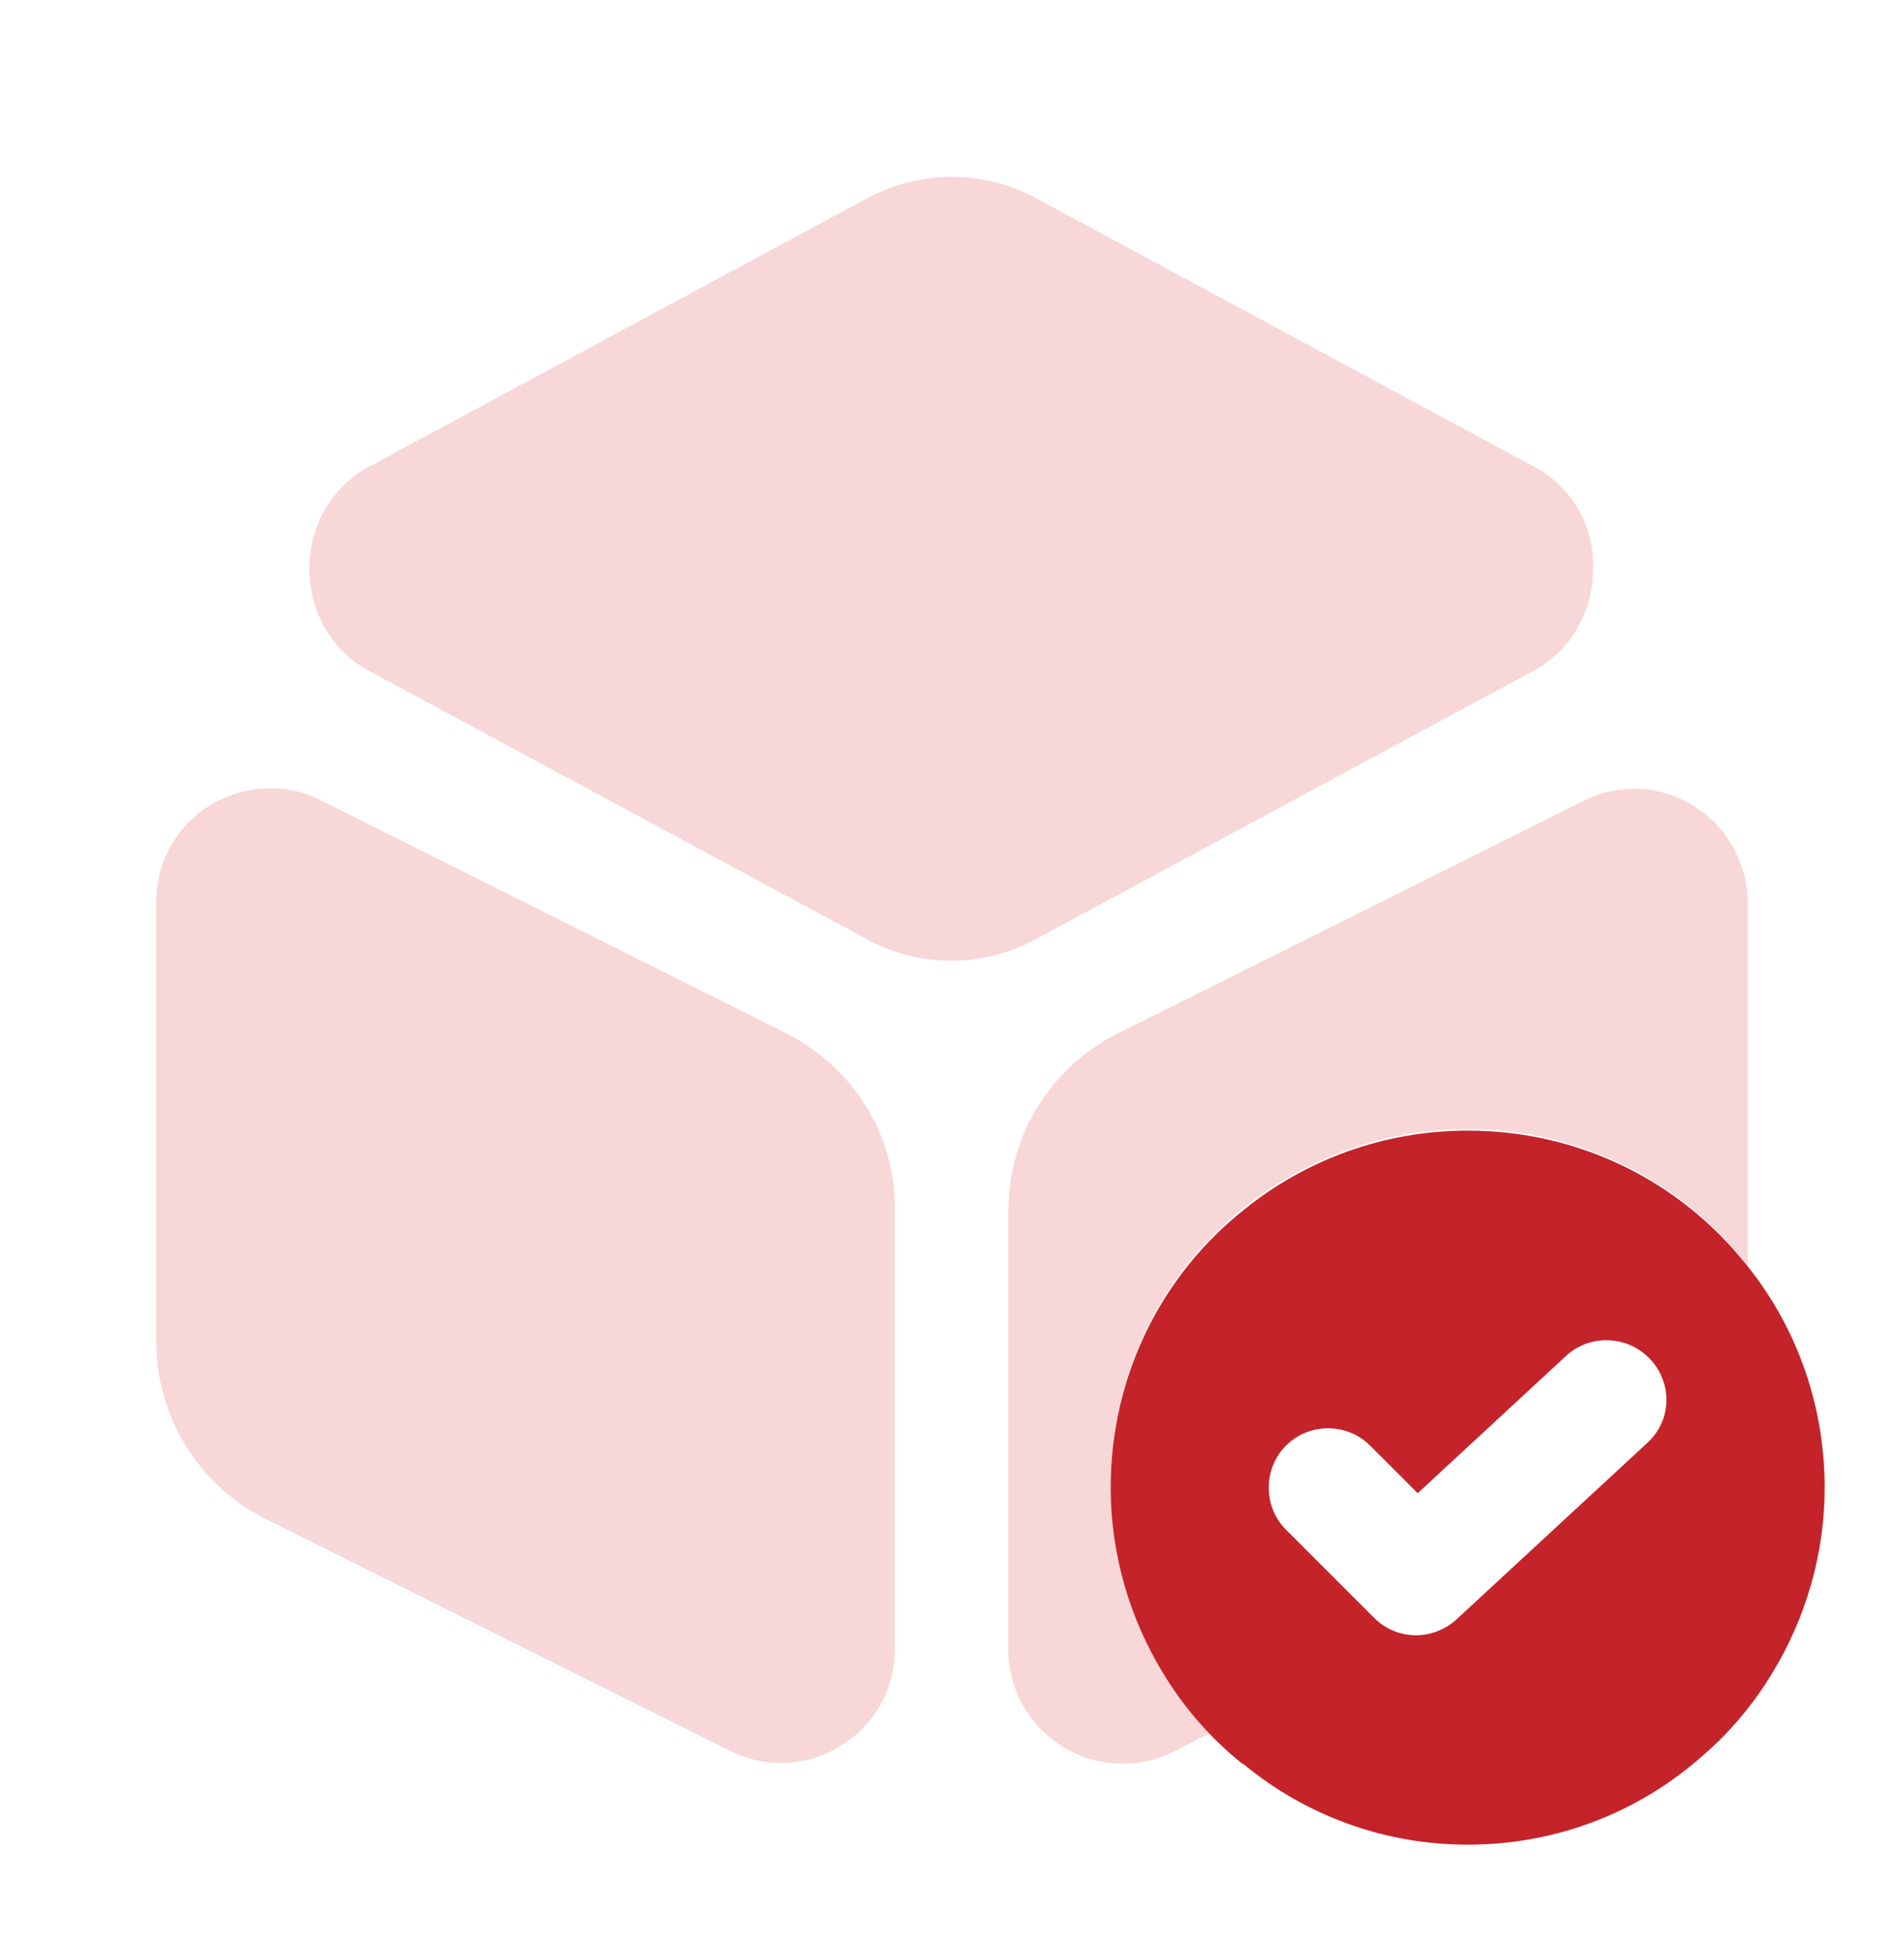
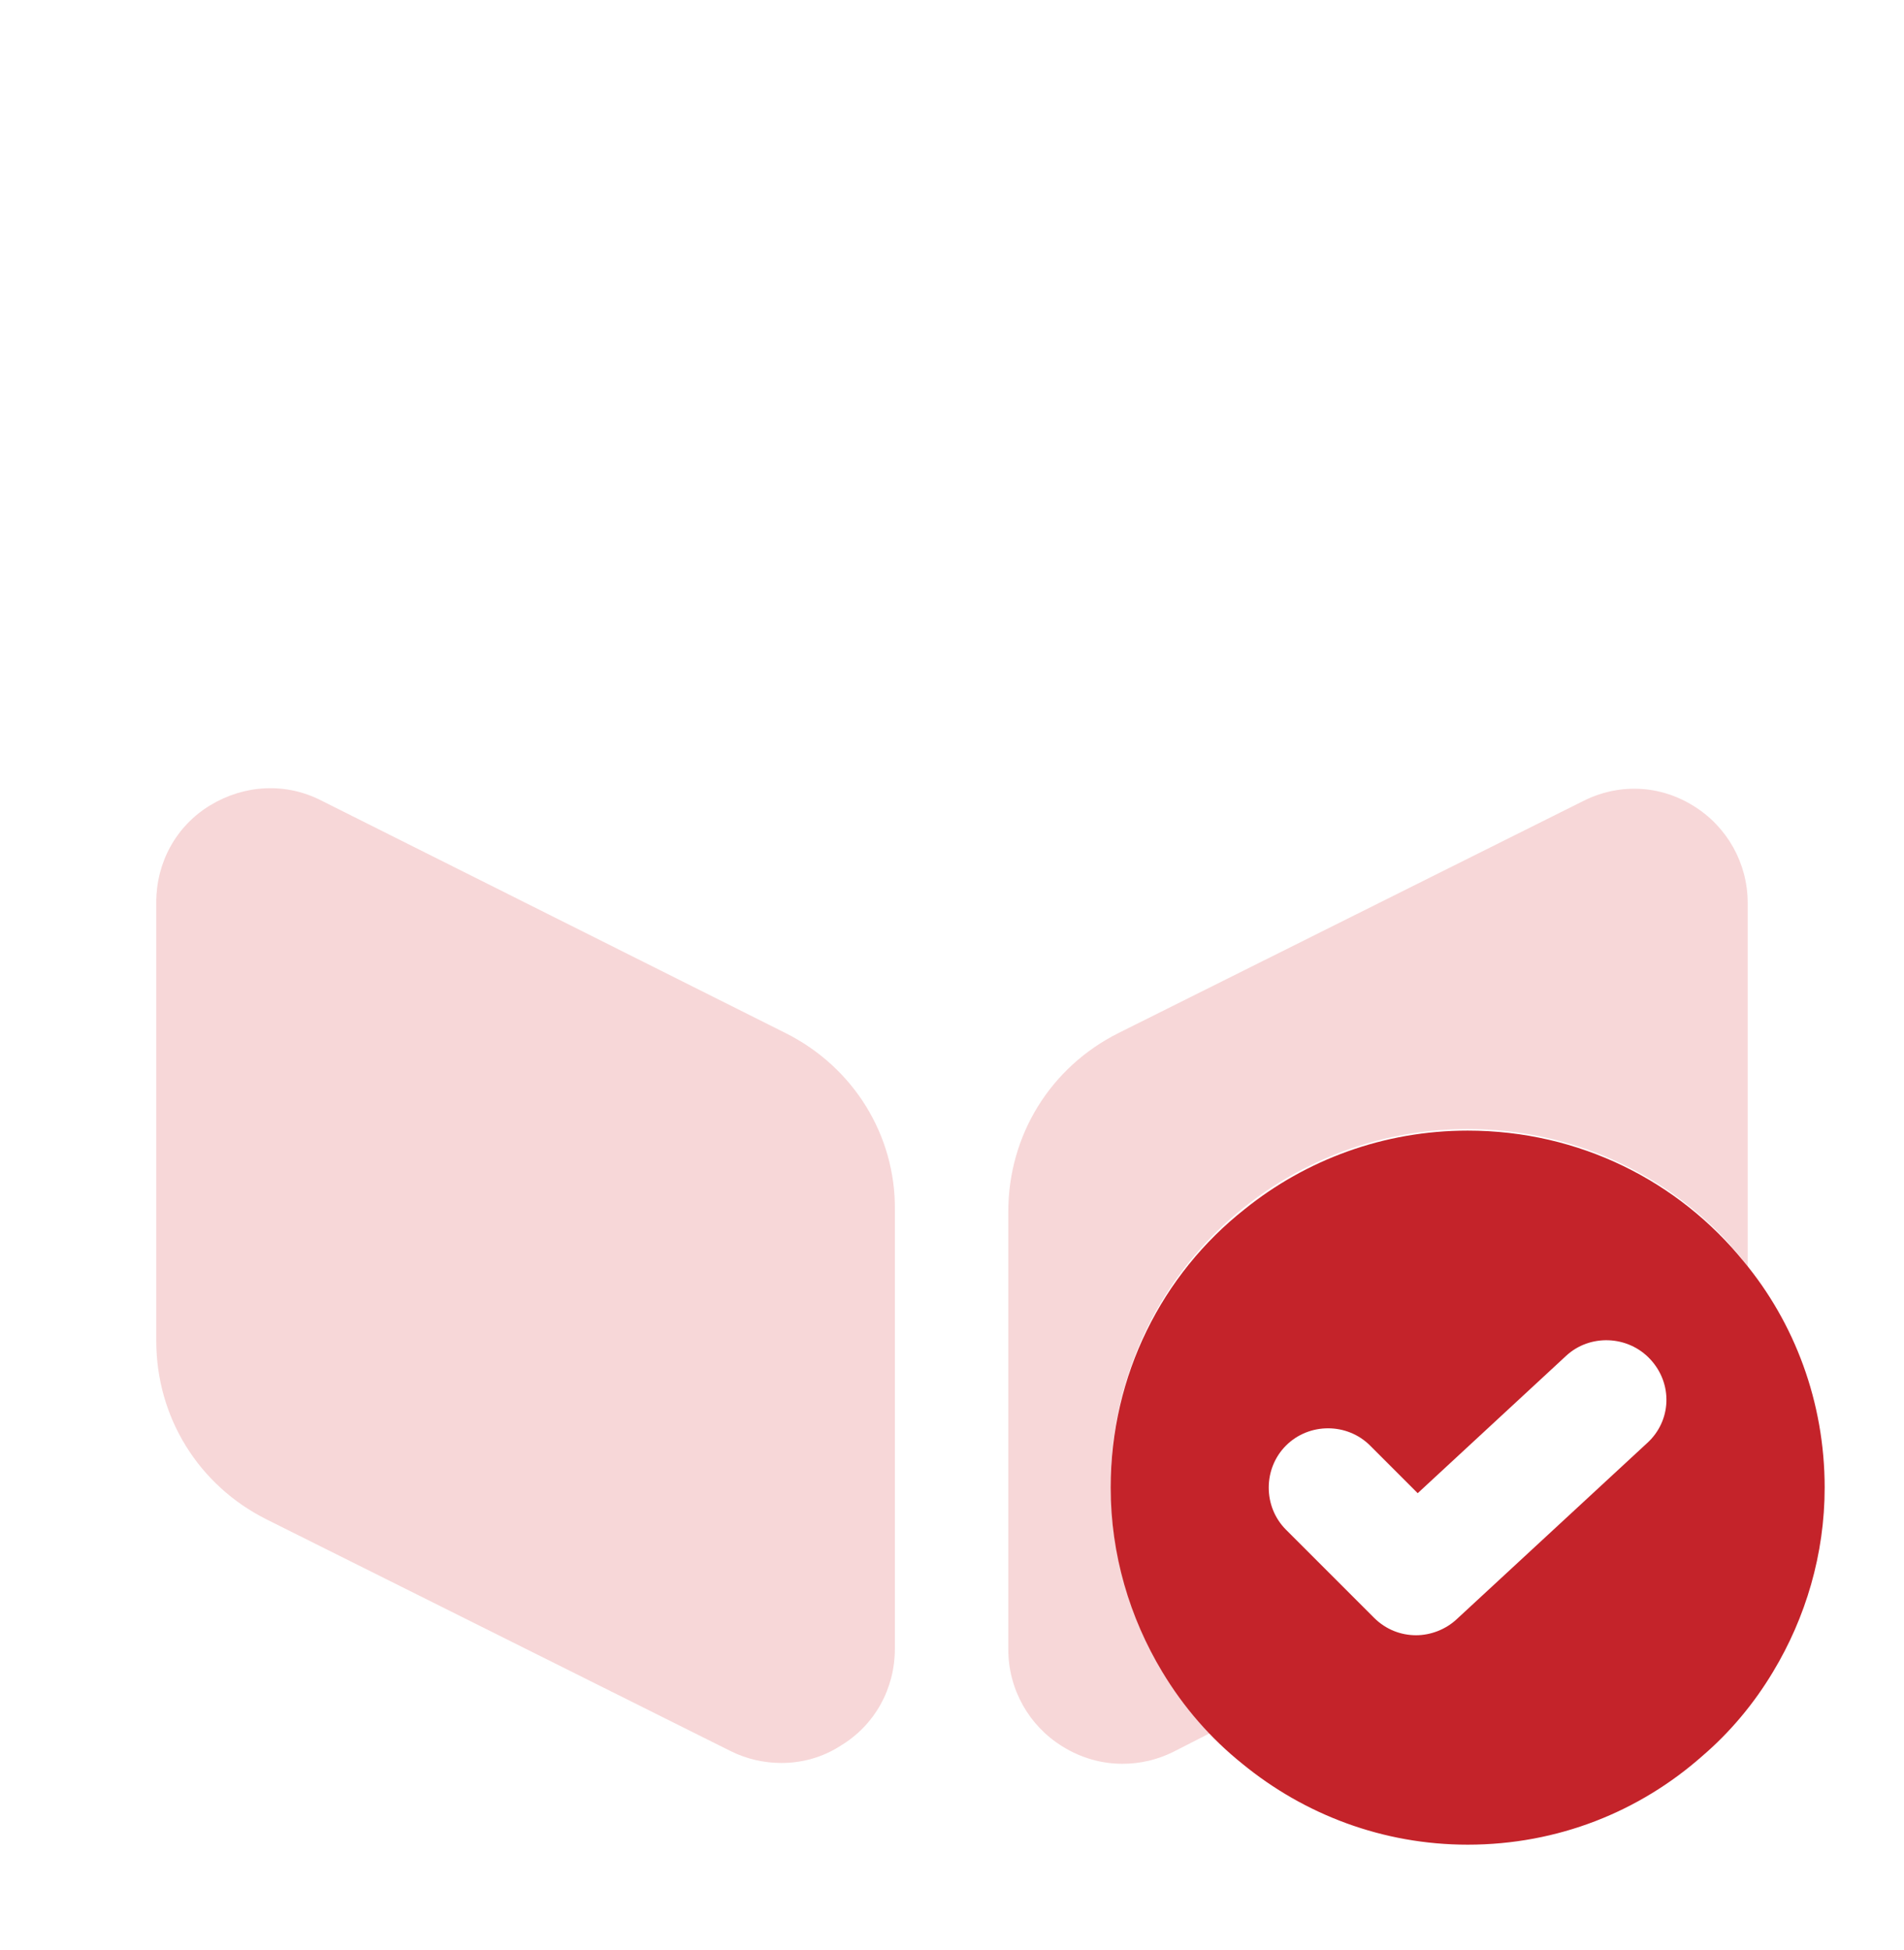
<svg xmlns="http://www.w3.org/2000/svg" width="42" height="43" viewBox="0 0 42 43" fill="none">
-   <path opacity="0.4" d="M33.863 10.305L22.855 4.373C21.7 3.743 20.3 3.743 19.128 4.373L8.12 10.305C7.315 10.743 6.825 11.6 6.825 12.545C6.825 13.49 7.315 14.348 8.12 14.785L19.128 20.718C19.705 21.033 20.353 21.19 20.983 21.19C21.613 21.19 22.26 21.033 22.838 20.718L33.845 14.785C34.65 14.348 35.14 13.49 35.14 12.545C35.175 11.6 34.668 10.743 33.863 10.305Z" fill="#EB9B9F" />
  <path opacity="0.4" d="M17.325 22.783L7.087 17.656C6.3 17.253 5.39 17.306 4.637 17.761C3.885 18.216 3.447 19.021 3.447 19.896V29.573C3.447 31.253 4.375 32.758 5.88 33.511L16.117 38.621C16.467 38.796 16.852 38.883 17.237 38.883C17.692 38.883 18.147 38.761 18.55 38.498C19.302 38.043 19.74 37.238 19.74 36.363V26.686C19.757 25.041 18.83 23.535 17.325 22.783Z" fill="#EB9B9F" />
  <path opacity="0.4" d="M38.552 19.913V27.946C38.535 27.928 38.517 27.893 38.5 27.876C38.5 27.858 38.482 27.841 38.465 27.823C38.395 27.718 38.307 27.613 38.22 27.526C38.202 27.508 38.185 27.473 38.167 27.456C36.75 25.881 34.667 24.901 32.375 24.901C30.17 24.901 28.157 25.811 26.722 27.281C25.34 28.698 24.5 30.641 24.5 32.776C24.5 34.246 24.92 35.646 25.637 36.836C25.935 37.343 26.302 37.798 26.705 38.218L25.882 38.638C25.532 38.813 25.147 38.901 24.762 38.901C24.307 38.901 23.852 38.778 23.432 38.516C22.697 38.061 22.242 37.256 22.242 36.381V26.721C22.242 25.041 23.17 23.536 24.675 22.783L34.912 17.673C35.7 17.271 36.61 17.306 37.362 17.778C38.097 18.233 38.552 19.038 38.552 19.913Z" fill="#EB9B9F" />
-   <path d="M38.465 27.823C37.03 26.055 34.843 24.936 32.375 24.936C30.52 24.936 28.805 25.583 27.457 26.668C25.637 28.103 24.5 30.326 24.5 32.81C24.5 34.281 24.92 35.681 25.637 36.871C26.11 37.658 26.705 38.34 27.405 38.901H27.422C28.77 40.02 30.503 40.685 32.375 40.685C34.37 40.685 36.172 39.951 37.555 38.726C38.167 38.201 38.693 37.571 39.112 36.871C39.83 35.681 40.25 34.281 40.25 32.81C40.25 30.921 39.585 29.171 38.465 27.823ZM36.33 31.831L32.13 35.715C31.885 35.943 31.552 36.066 31.238 36.066C30.905 36.066 30.573 35.943 30.31 35.681L28.367 33.738C27.86 33.23 27.86 32.391 28.367 31.883C28.875 31.375 29.715 31.375 30.223 31.883L31.273 32.933L34.545 29.905C35.07 29.416 35.91 29.451 36.4 29.976C36.907 30.518 36.873 31.341 36.33 31.831Z" fill="#C4232A" />
+   <path d="M38.465 27.823C37.03 26.055 34.843 24.936 32.375 24.936C30.52 24.936 28.805 25.583 27.457 26.668C25.637 28.103 24.5 30.326 24.5 32.81C24.5 34.281 24.92 35.681 25.637 36.871C26.11 37.658 26.705 38.34 27.405 38.901C28.77 40.02 30.503 40.685 32.375 40.685C34.37 40.685 36.172 39.951 37.555 38.726C38.167 38.201 38.693 37.571 39.112 36.871C39.83 35.681 40.25 34.281 40.25 32.81C40.25 30.921 39.585 29.171 38.465 27.823ZM36.33 31.831L32.13 35.715C31.885 35.943 31.552 36.066 31.238 36.066C30.905 36.066 30.573 35.943 30.31 35.681L28.367 33.738C27.86 33.23 27.86 32.391 28.367 31.883C28.875 31.375 29.715 31.375 30.223 31.883L31.273 32.933L34.545 29.905C35.07 29.416 35.91 29.451 36.4 29.976C36.907 30.518 36.873 31.341 36.33 31.831Z" fill="#C4232A" />
</svg>